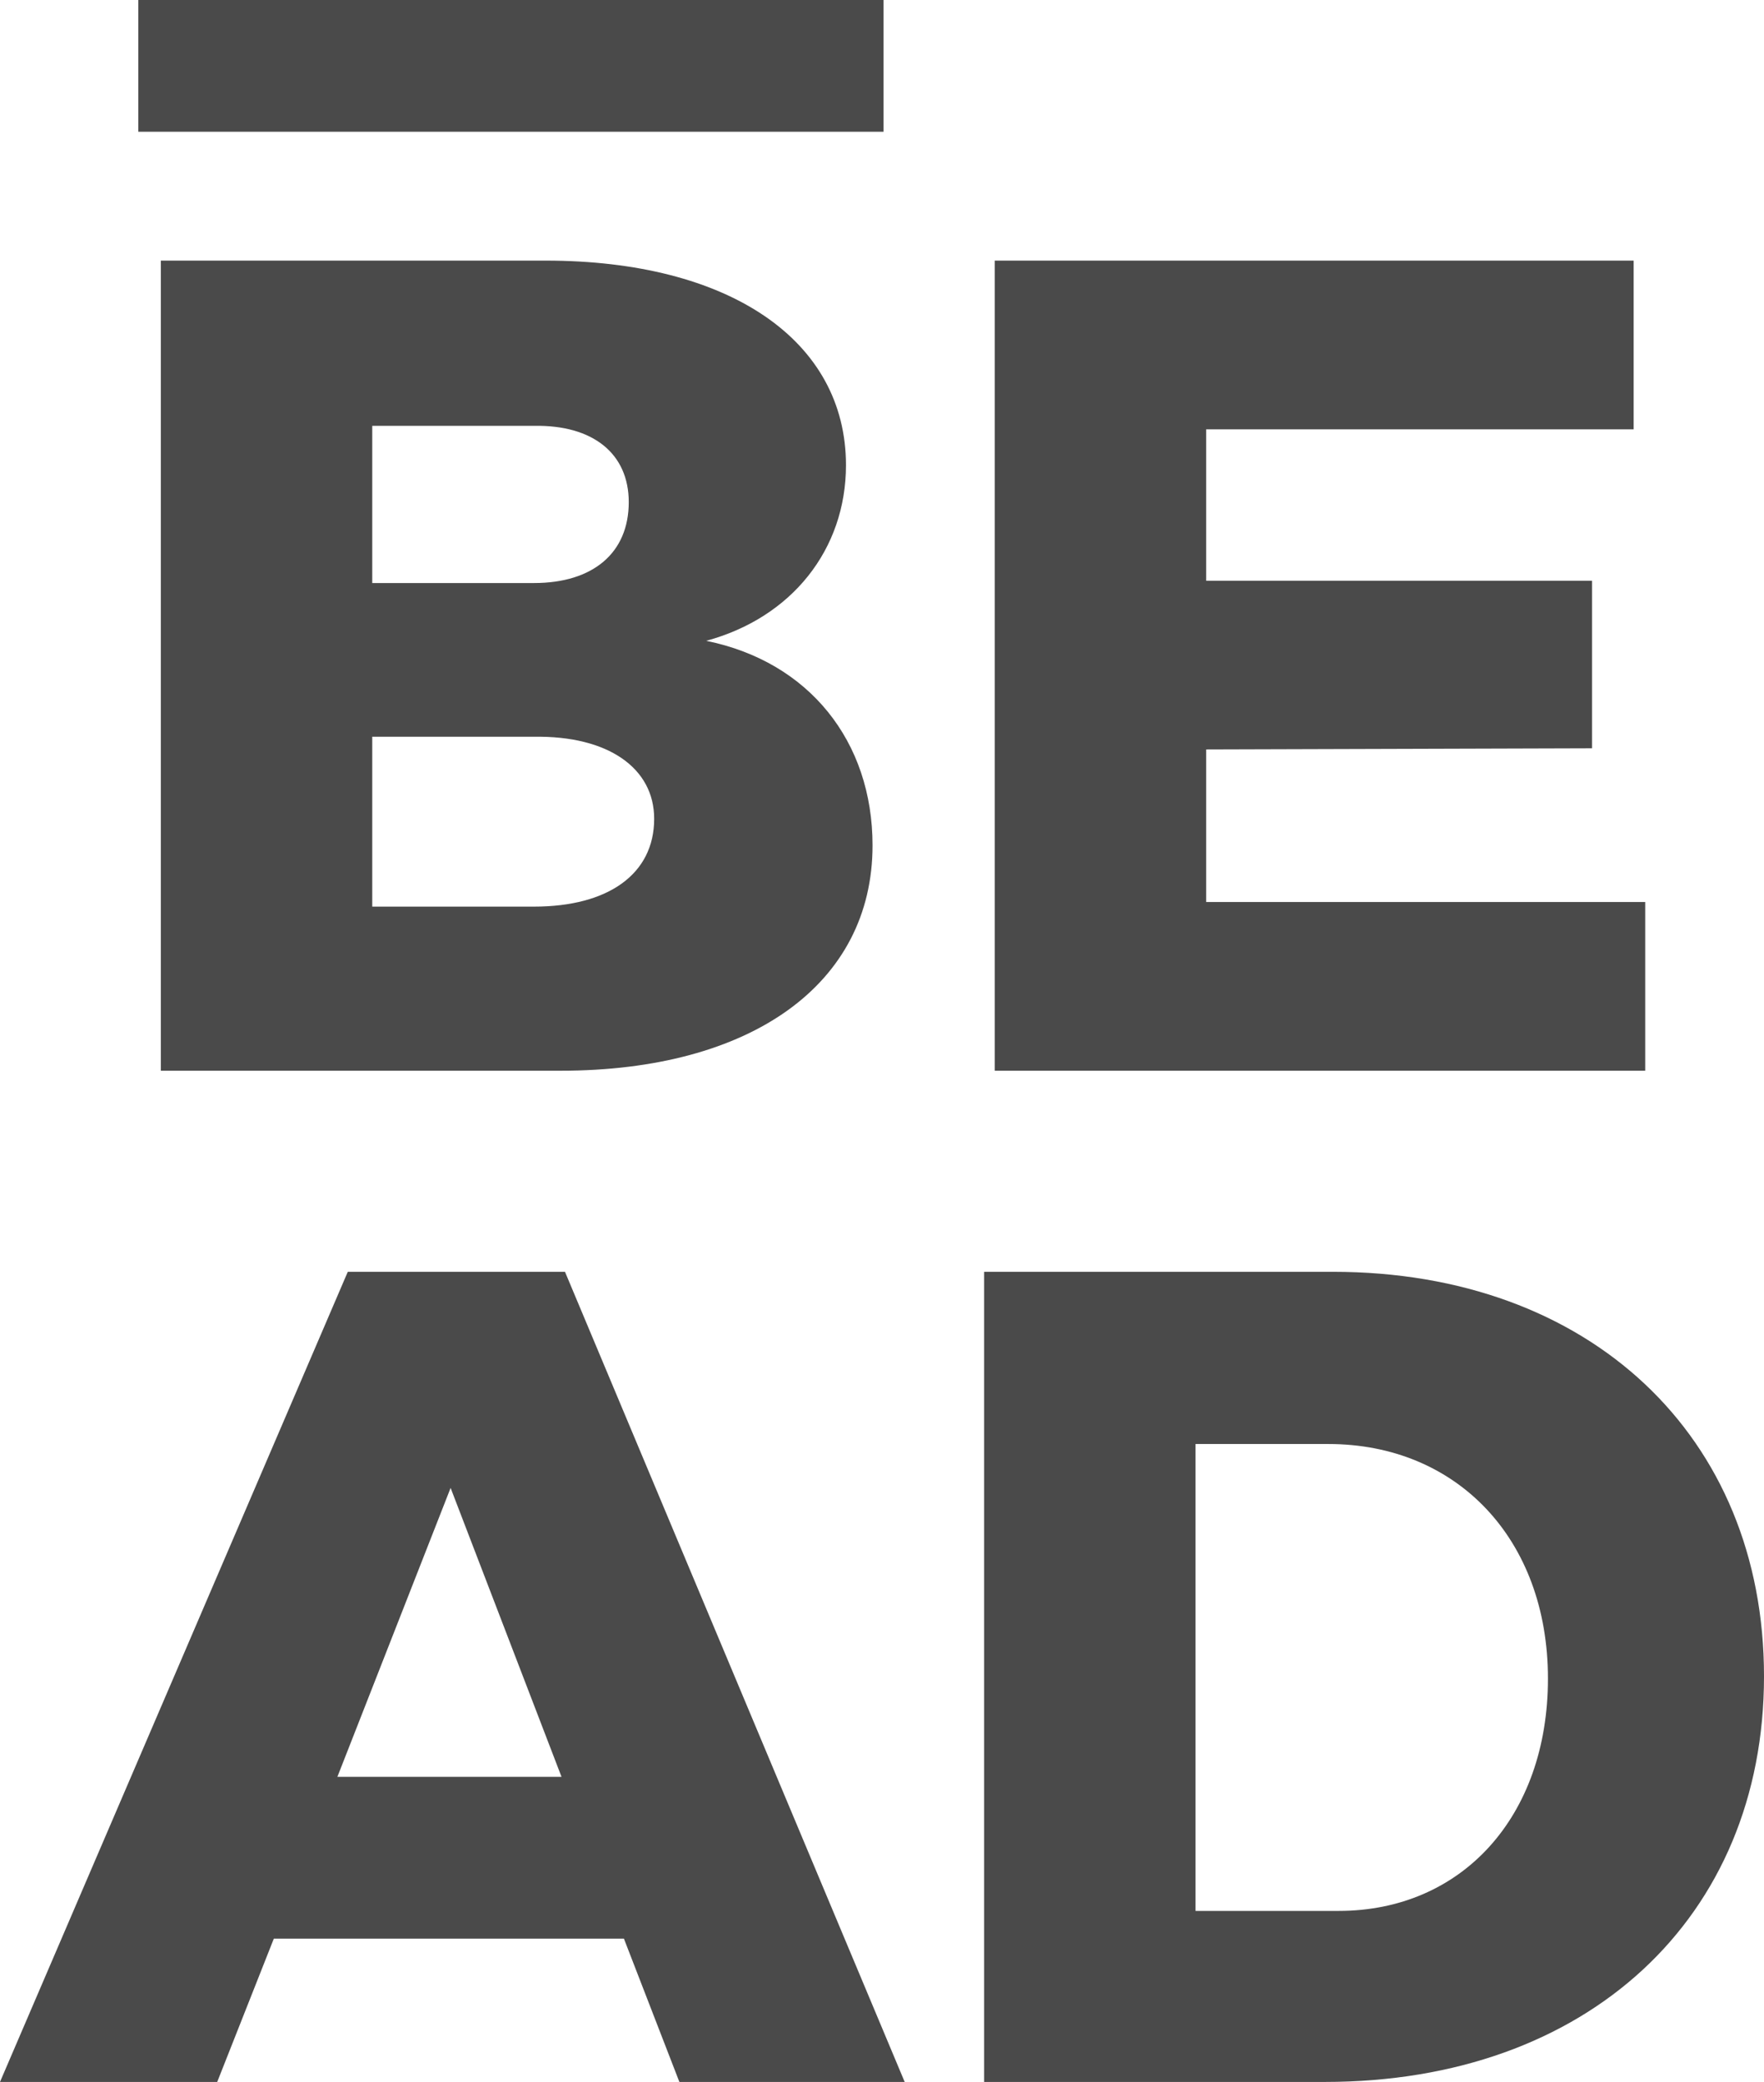
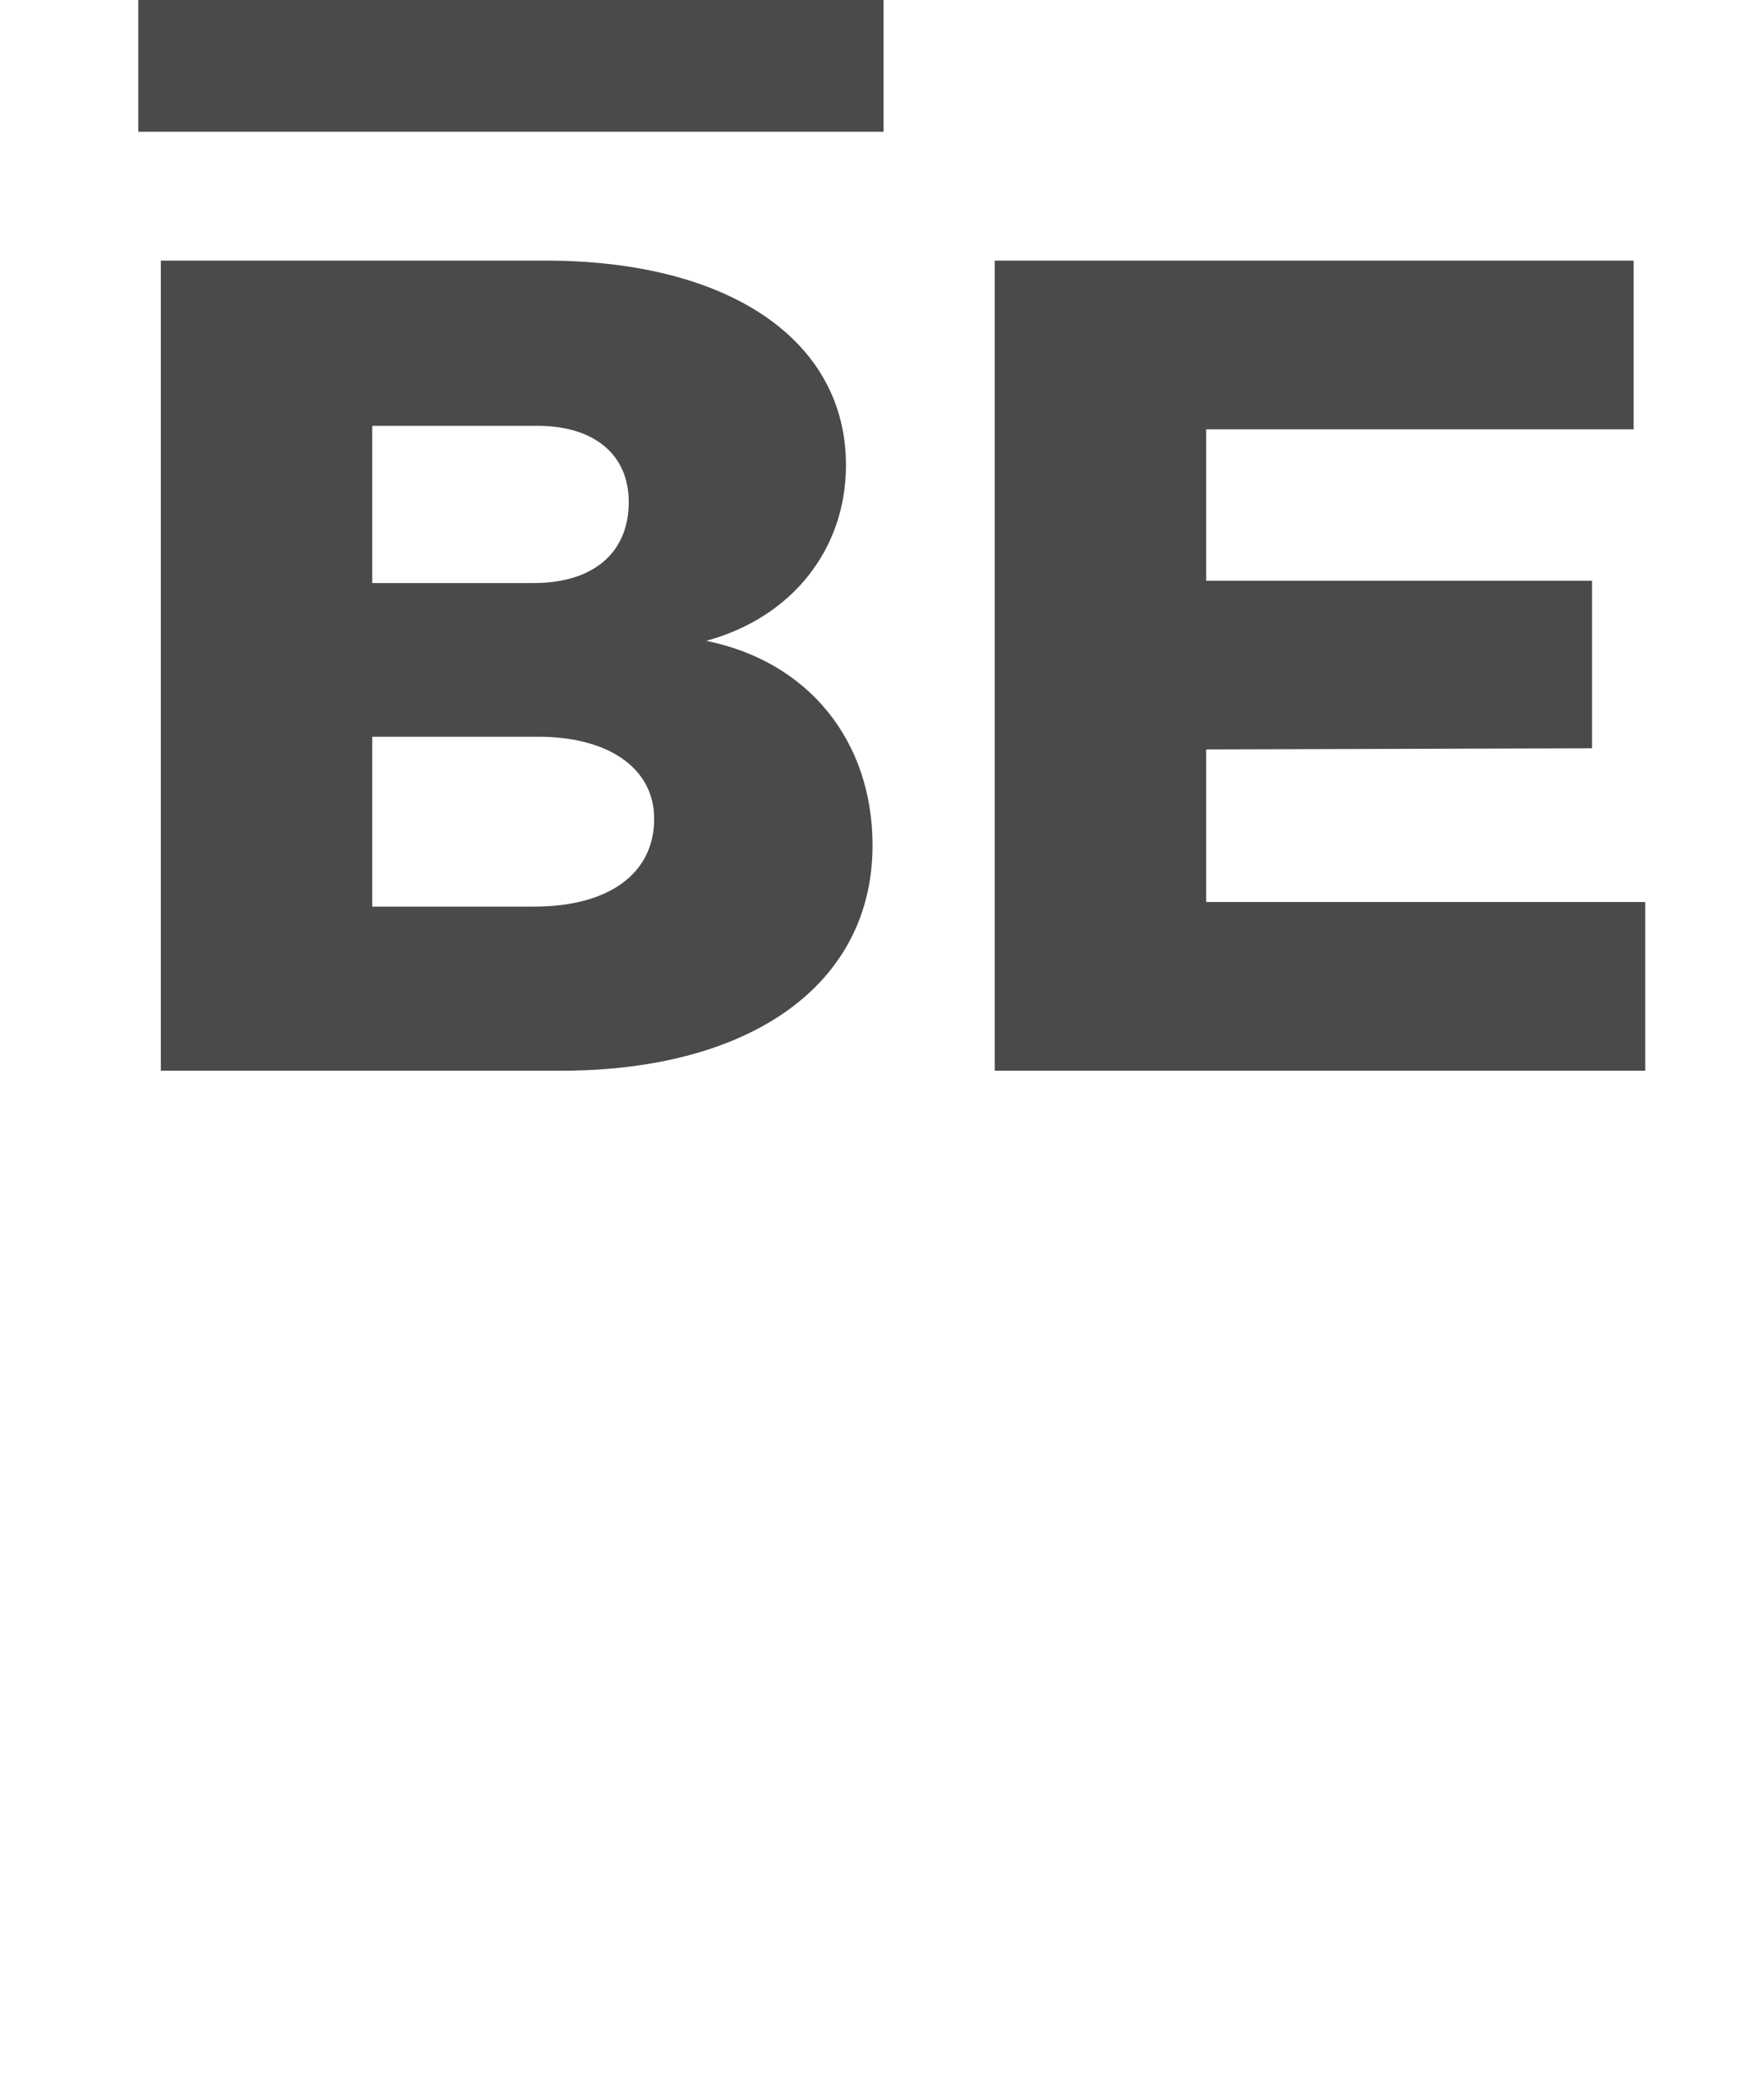
<svg xmlns="http://www.w3.org/2000/svg" id="Layer_1" data-name="Layer 1" viewBox="0 0 354.832 418.689">
  <defs>
    <style>.cls-1{fill:#4a4a4a}</style>
  </defs>
  <g id="Page-1">
    <g id="hdpi_ic_launcher_APP" data-name="hdpi/ic_launcher_APP">
      <g id="logo">
        <path id="BE" d="M390.885 185.887c36.953 0 60.427 16.036 60.427 41.137 0 16.966-10.923 30.678-28.122 35.326 20.685 4.184 33.467 20.22 33.467 41.137 0 27.89-24.403 45.32-62.75 45.32h-80.415v-162.92h77.393zm-2.324 64.843c11.853 0 19.058-6.043 19.058-16.269 0-9.761-7.205-15.571-19.058-15.34h-32.538v31.609h32.538zm0 65.075c14.874 0 24.17-6.507 24.17-17.663 0-10.226-9.296-16.734-24.17-16.501h-32.538v34.164h32.538zm92.672-129.918h128.523v33.932h-85.992v30.446h77.625v33.7l-77.625.232v30.678h88.316v33.933H481.233v-162.92z" class="cls-1" transform="translate(-281.143 -133.478)" />
-         <path id="AD" d="m417.801 552.168-11.156-28.82h-70.42l-11.389 28.82h-43.693l69.956-162.92h43.693l68.33 162.92h-45.32zm-68.794-61.357h45.088l-22.311-58.103zm200.279-101.564c51.595 0 86.69 33.003 86.69 81.344 0 48.574-35.56 81.577-88.317 81.577h-68.562v-162.92h70.189zm1.162 128.524c24.635 0 42.066-18.826 42.066-46.715 0-28.122-18.36-47.18-44.158-47.18h-26.727v93.895h28.819z" class="cls-1" transform="translate(-281.143 -133.478)" />
-         <path id="_" d="M27.823 0h149.905v26.495H27.823V0z" class="cls-1" data-name="—" />
+         <path id="_" d="M27.823 0h149.905v26.495H27.823z" class="cls-1" data-name="—" />
      </g>
    </g>
  </g>
</svg>